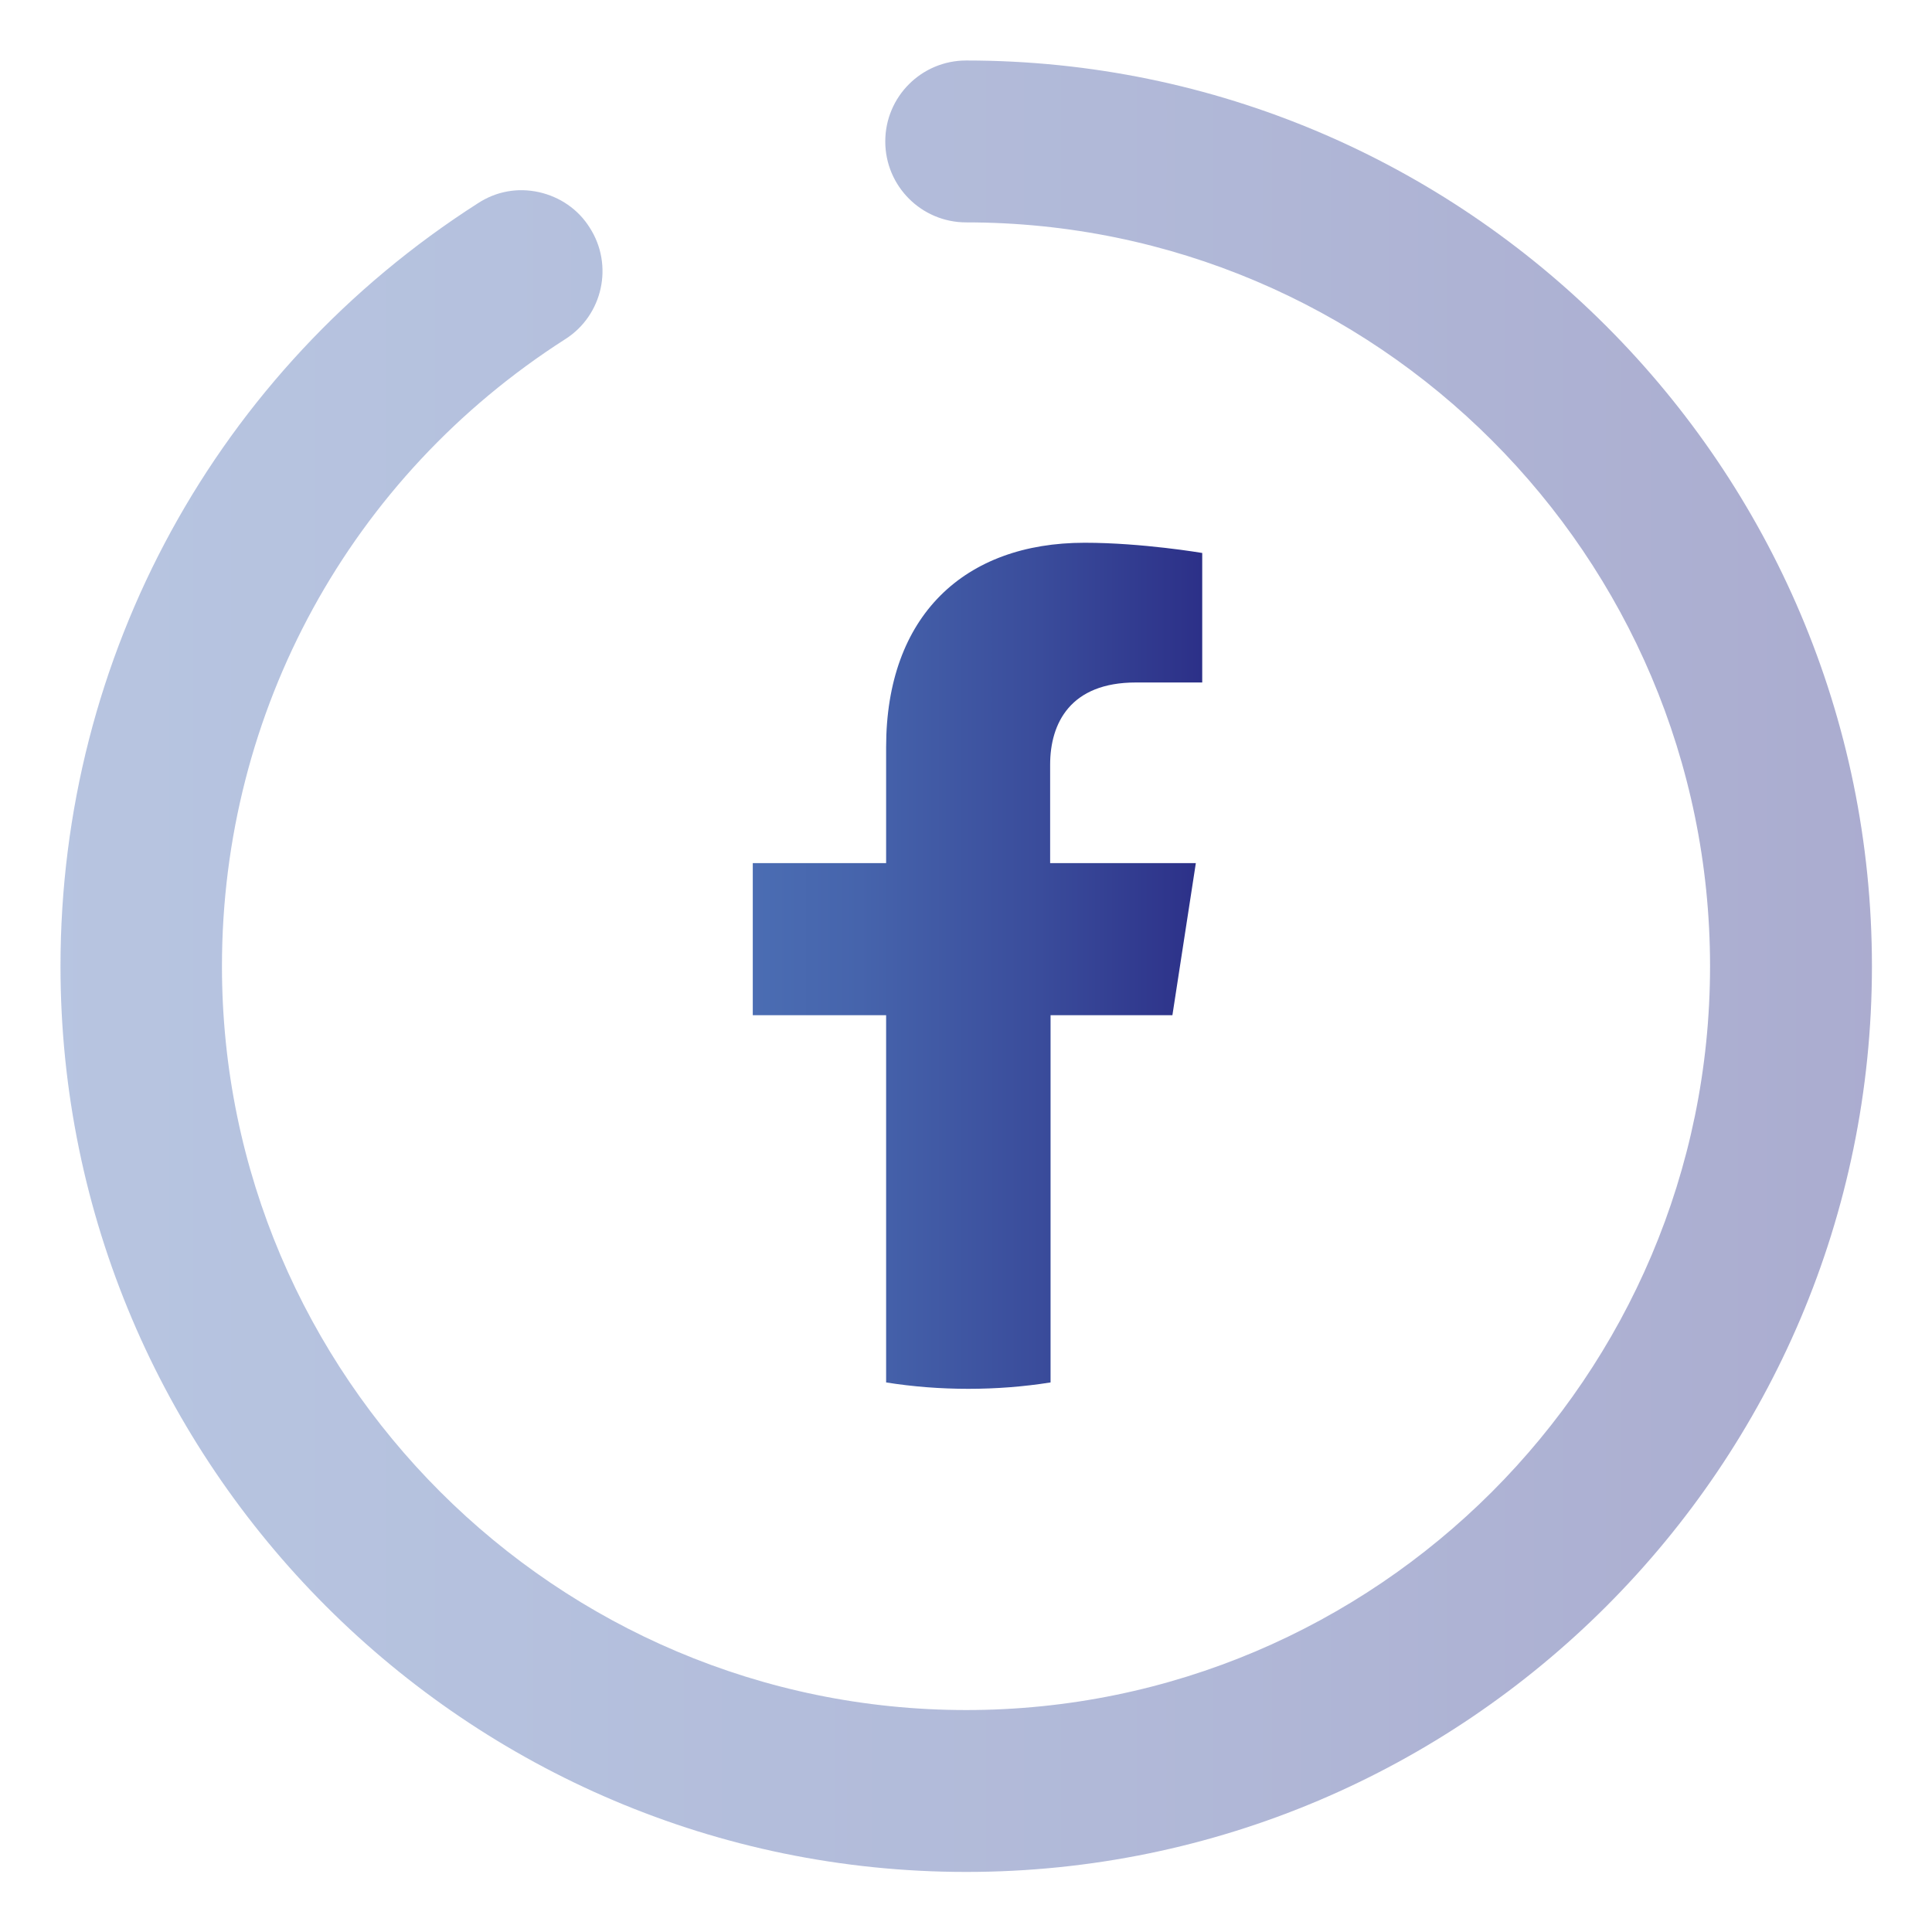
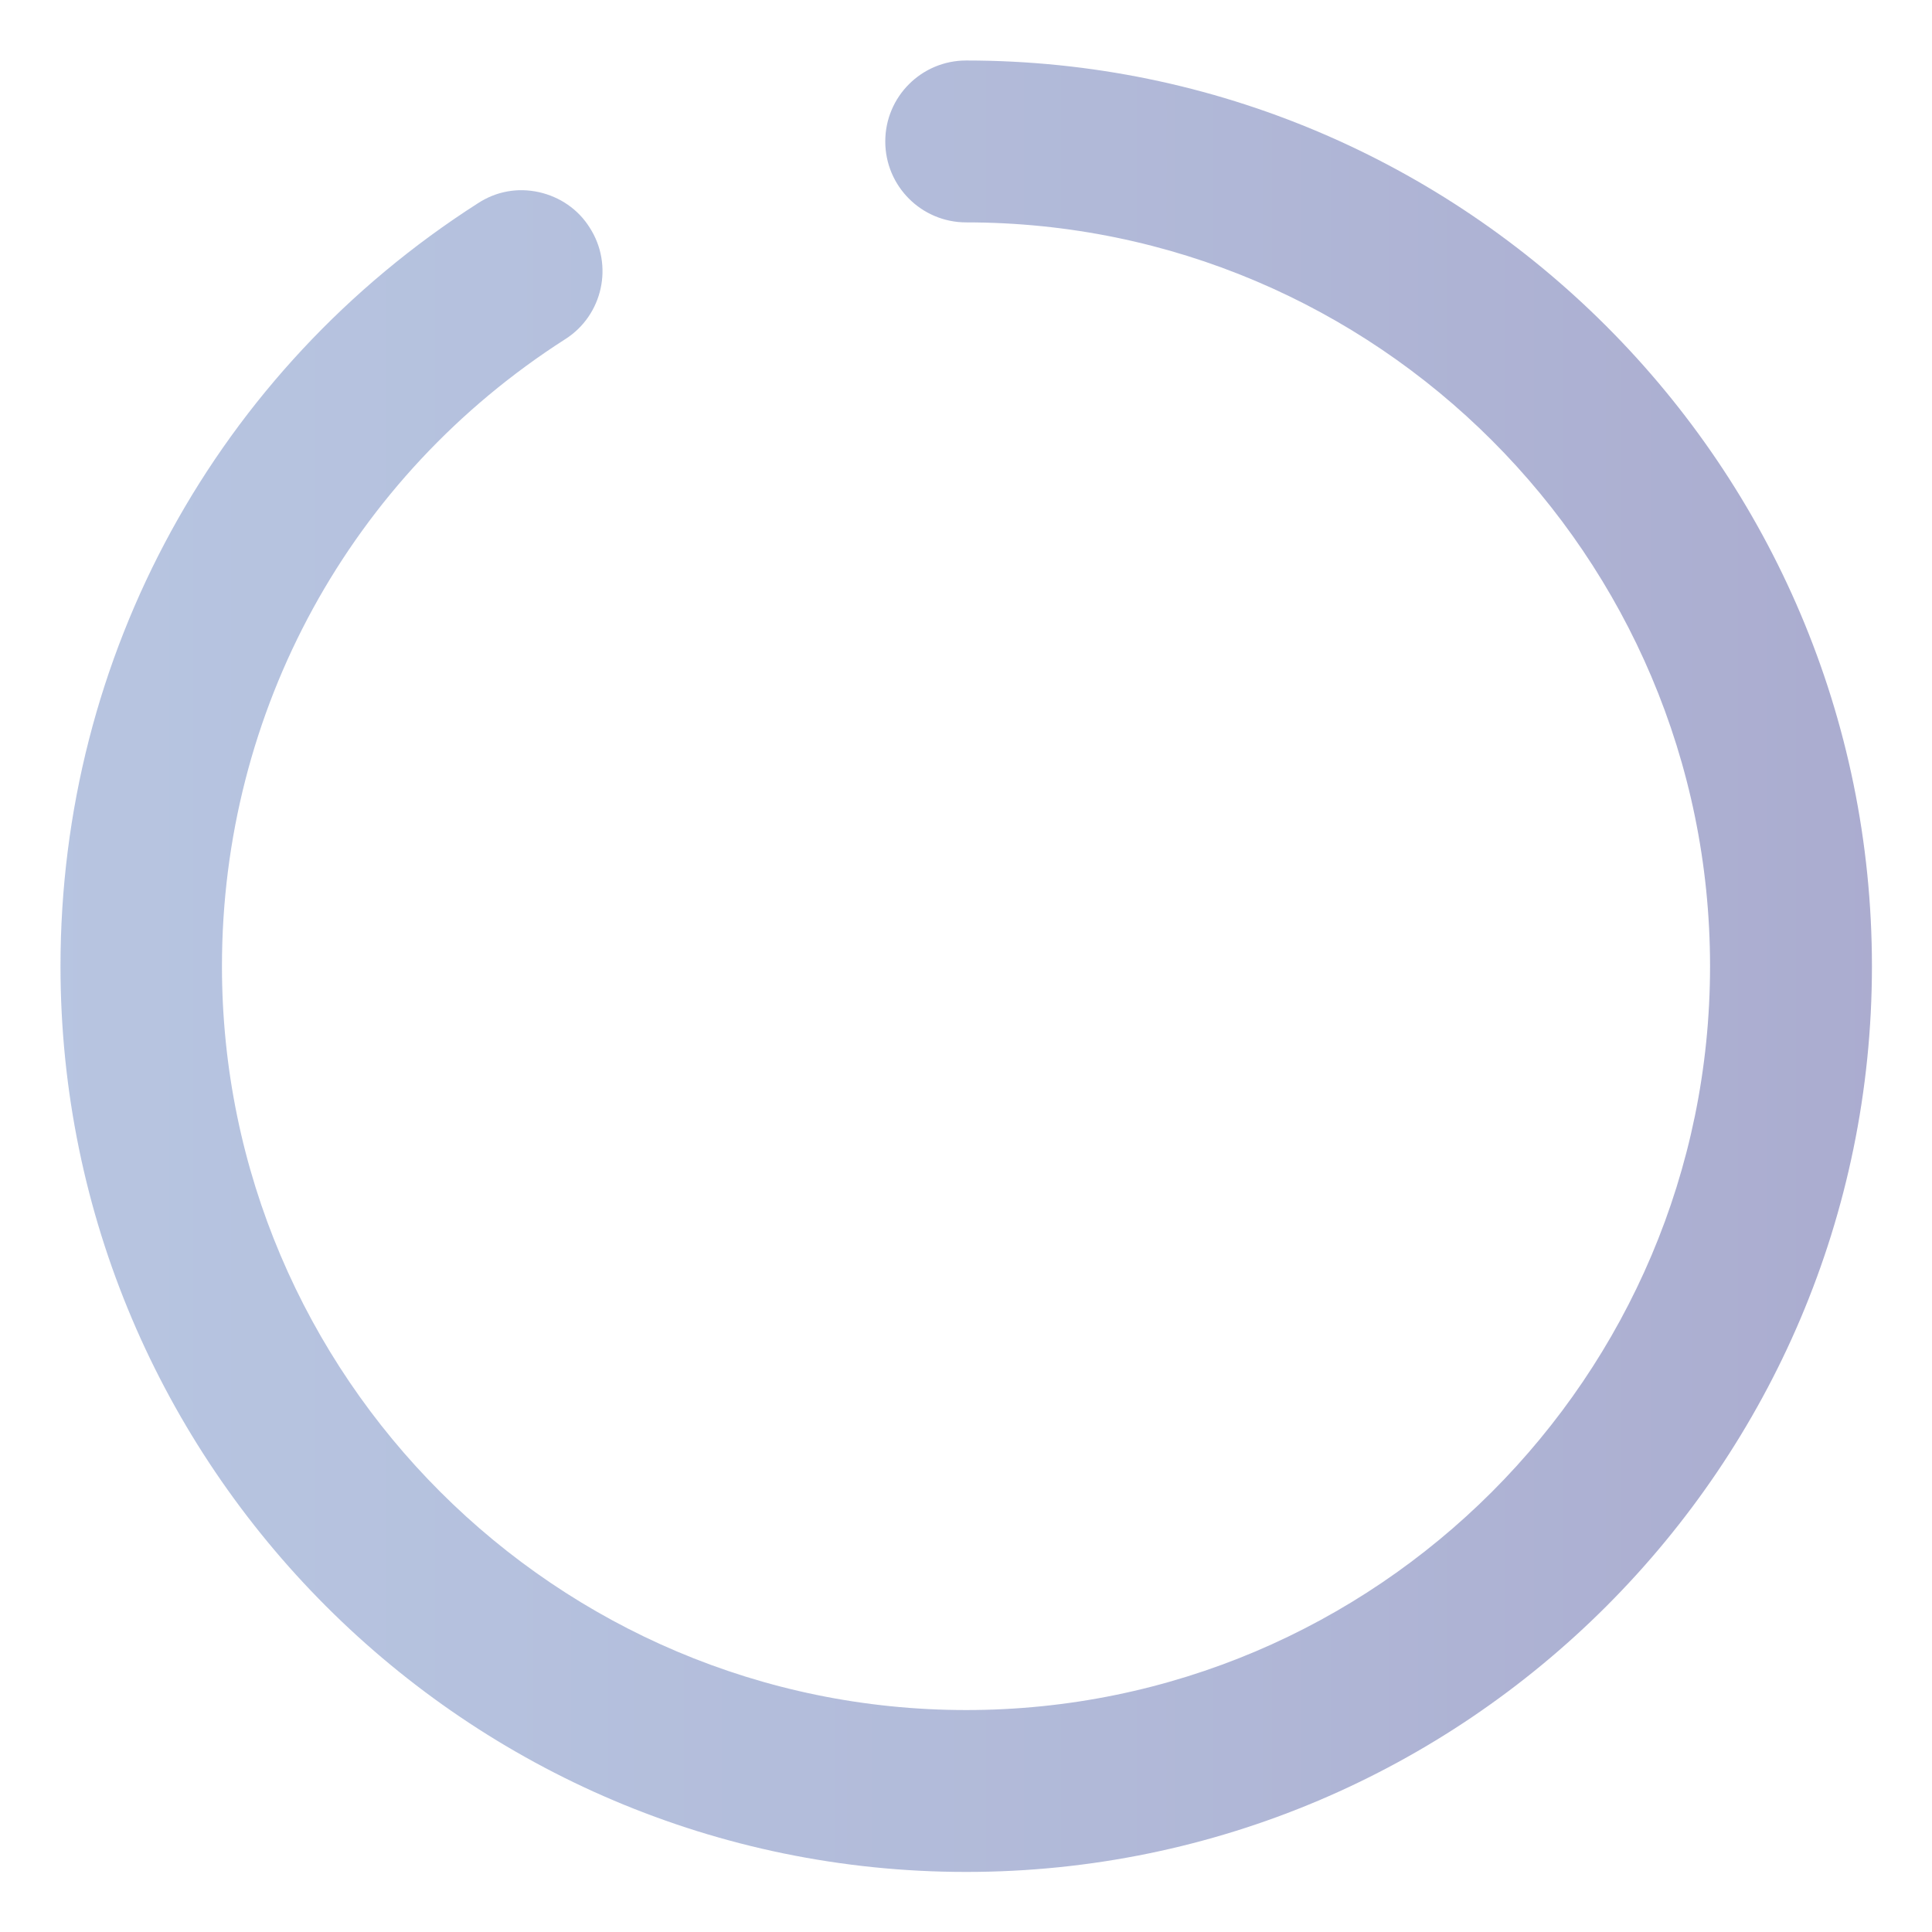
<svg xmlns="http://www.w3.org/2000/svg" xmlns:xlink="http://www.w3.org/1999/xlink" id="Layer_1" data-name="Layer 1" viewBox="0 0 45.35 45.35">
  <defs>
    <style>      .cls-1 {        fill: url(#linear-gradient);      }      .cls-1, .cls-2 {        stroke-width: 0px;      }      .cls-2 {        fill: url(#linear-gradient-2);        opacity: .4;      }    </style>
    <linearGradient id="linear-gradient" x1="17.65" y1="22.68" x2="28.21" y2="22.68" gradientUnits="userSpaceOnUse">
      <stop offset="0" stop-color="#4b6db3" />
      <stop offset=".24" stop-color="#4664ac" />
      <stop offset=".64" stop-color="#3a4c9b" />
      <stop offset="1" stop-color="#2c3088" />
    </linearGradient>
    <linearGradient id="linear-gradient-2" x1="1.42" y1="22.68" x2="43.94" y2="22.68" xlink:href="#linear-gradient" />
  </defs>
-   <path class="cls-1" d="M27.52,23.83l.55-3.57h-3.42v-2.31c0-.98.48-1.93,2.01-1.93h1.56v-3.04s-1.41-.24-2.76-.24c-2.82,0-4.66,1.71-4.66,4.8v2.72h-3.13v3.57h3.13v8.62c.63.1,1.27.15,1.93.15s1.3-.05,1.93-.15v-8.62h2.88Z" />
  <path class="cls-2" d="M22.68,1.42c-1.05,0-1.9.85-1.9,1.9s.85,1.9,1.9,1.9c9.63,0,17.46,7.83,17.46,17.46s-7.84,17.46-17.46,17.46S5.21,32.31,5.21,22.68c0-5.99,3.01-11.49,8.06-14.72h0c.88-.56,1.14-1.74.57-2.62-.27-.43-.7-.72-1.19-.83-.5-.11-1-.02-1.43.26C5.09,8.69,1.42,15.39,1.42,22.68c0,11.72,9.54,21.26,21.26,21.26s21.26-9.54,21.26-21.26S34.4,1.42,22.68,1.42Z" />
</svg>